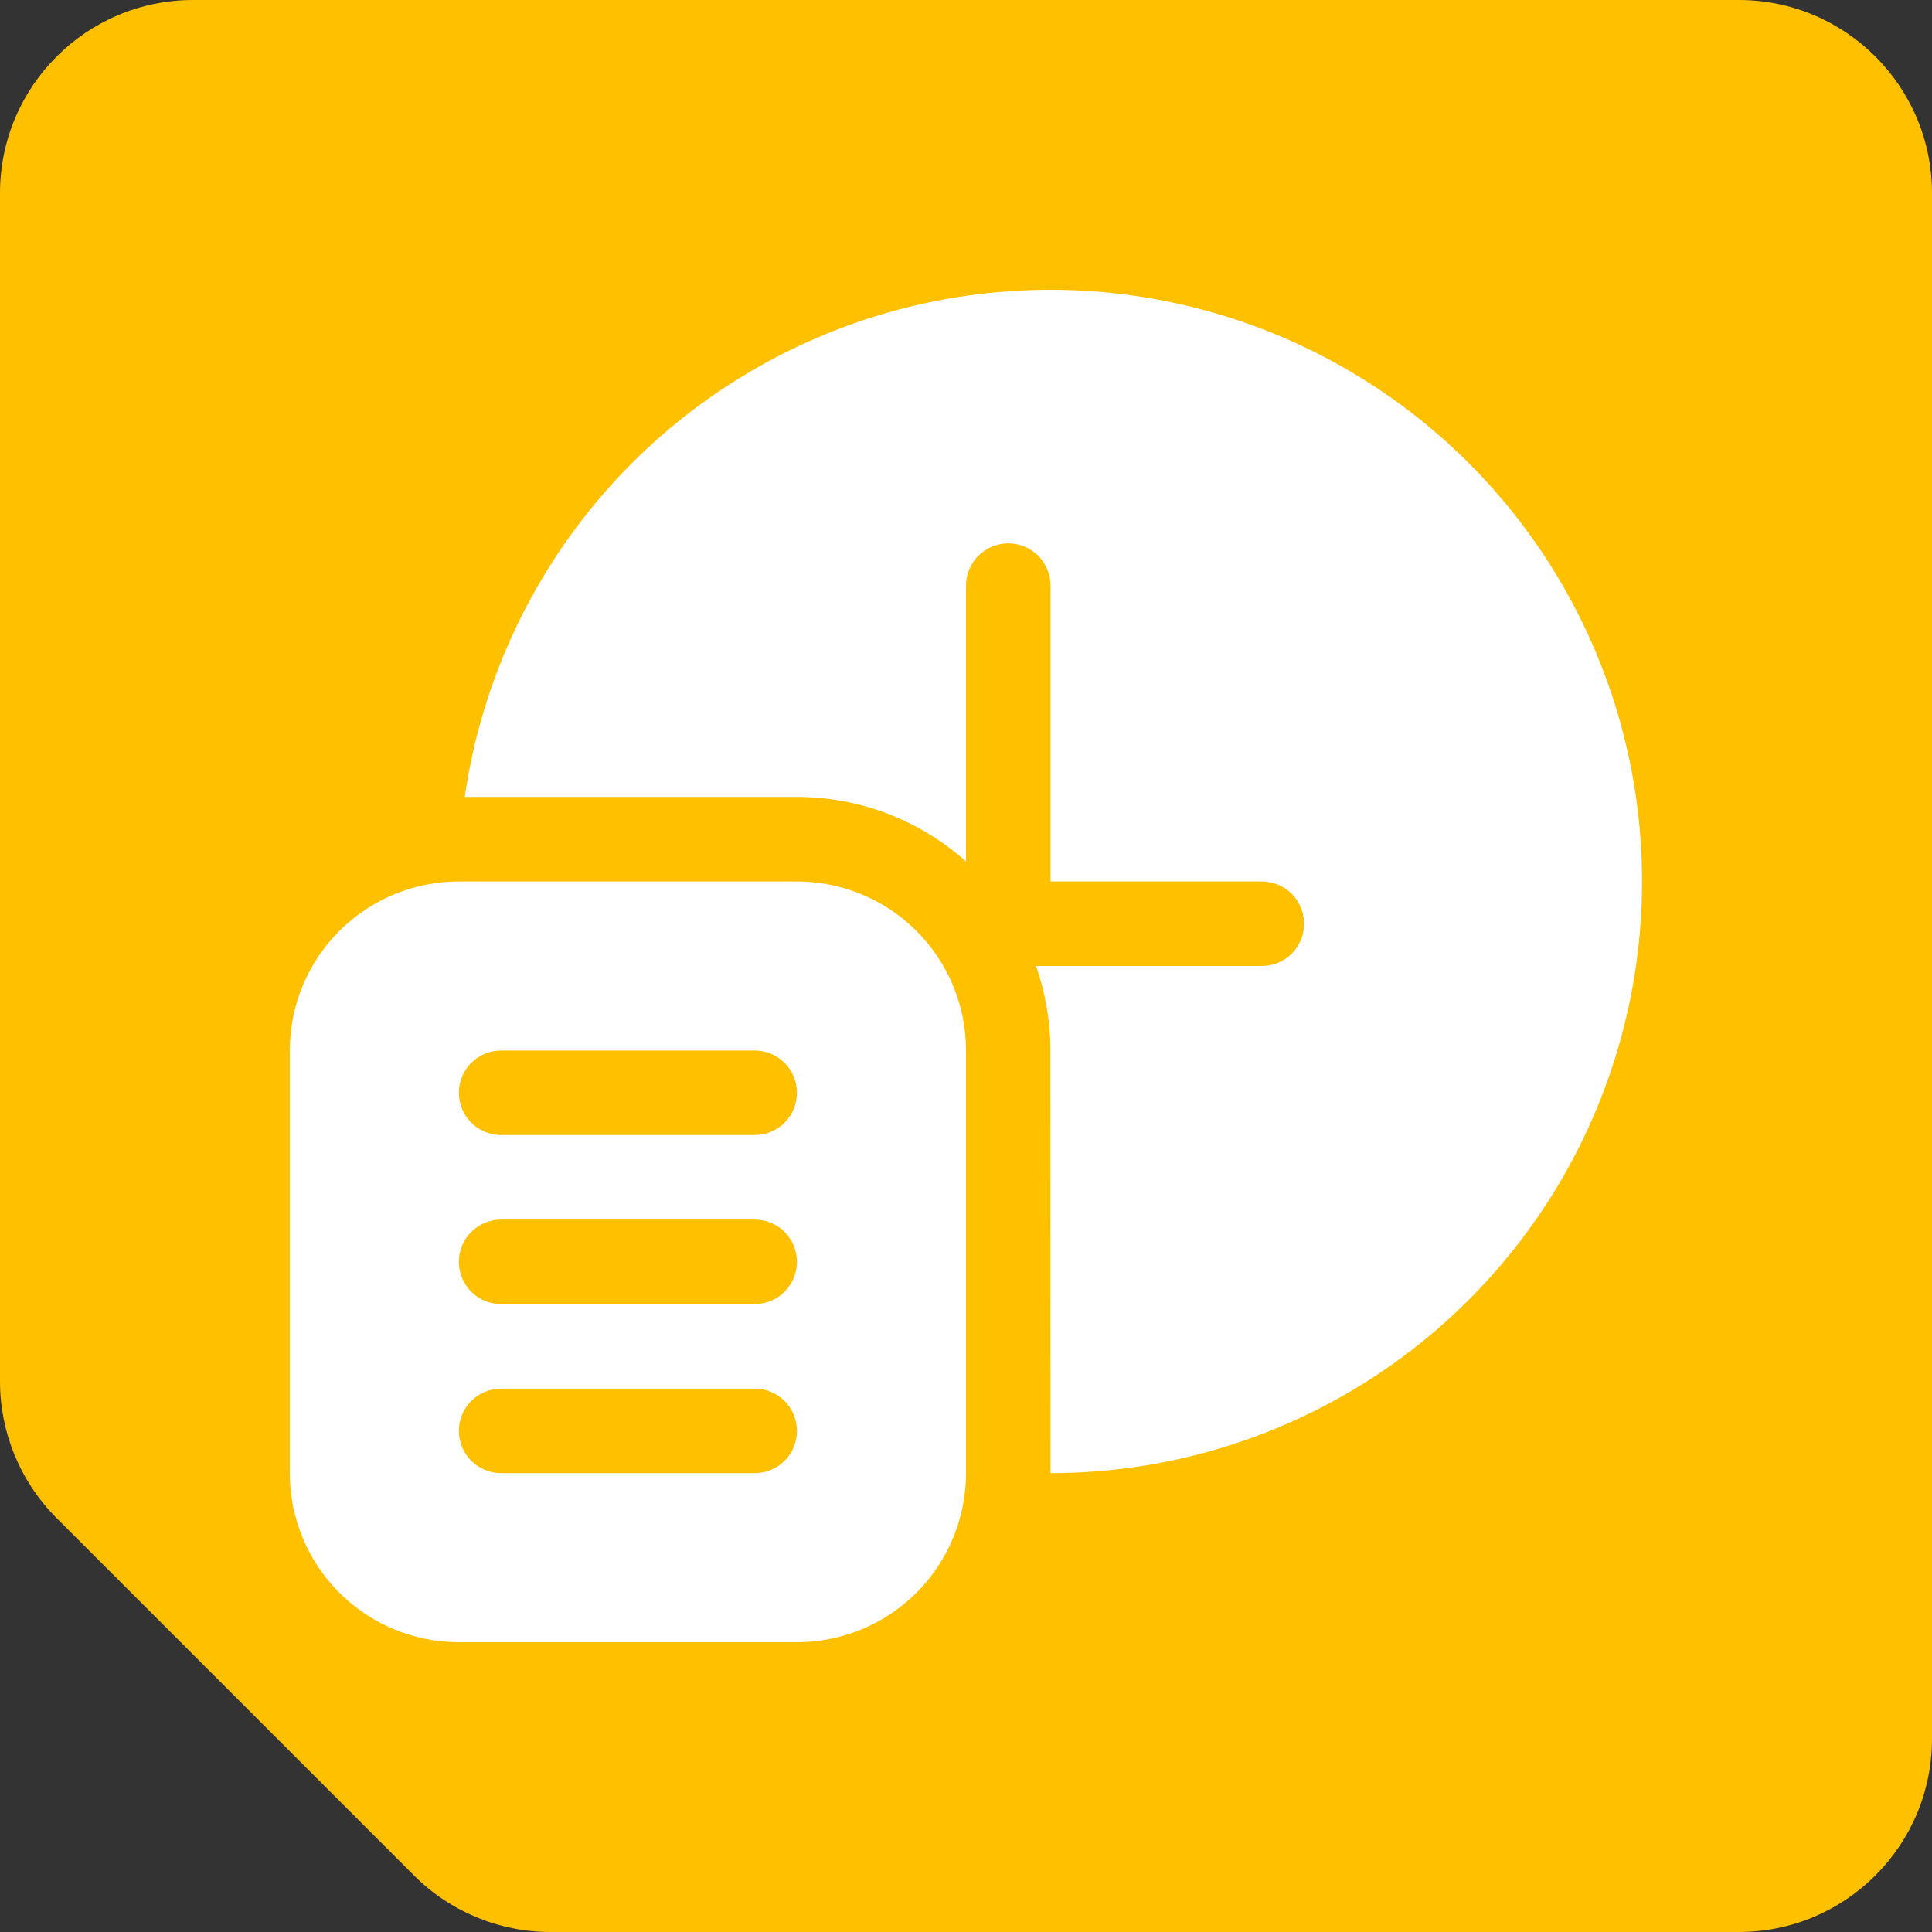
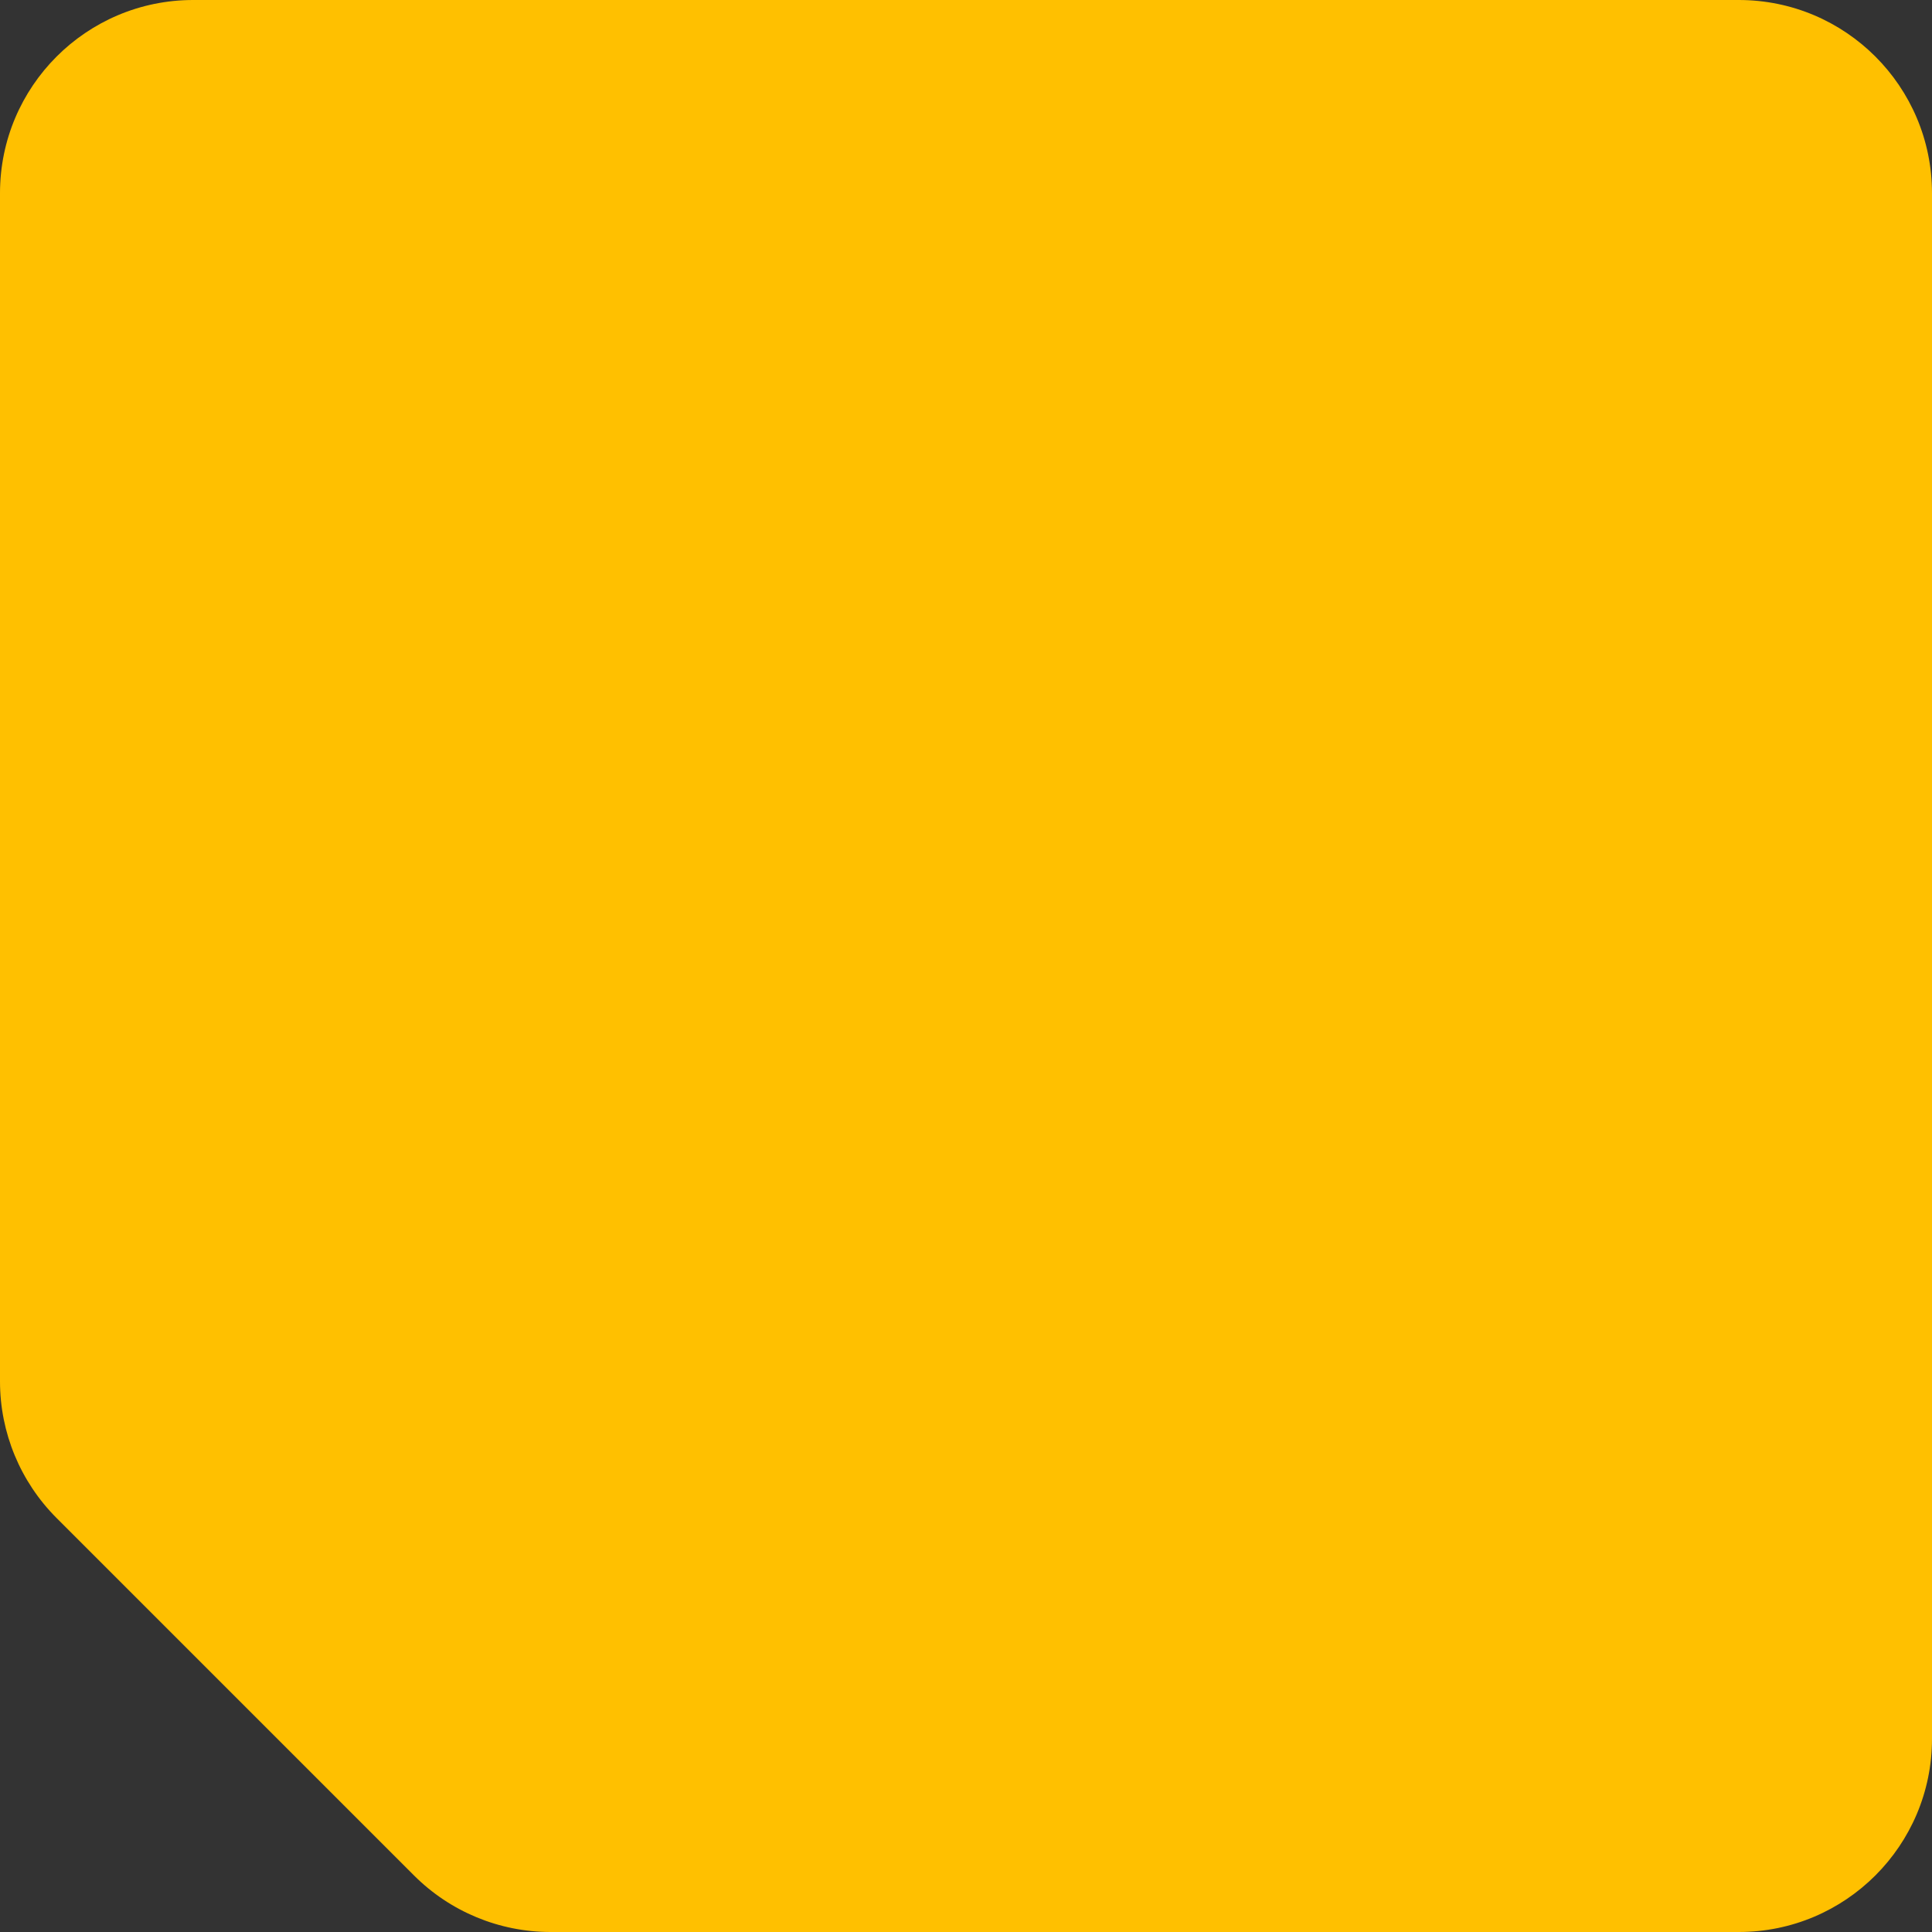
<svg xmlns="http://www.w3.org/2000/svg" width="200" height="200" viewBox="0 0 200 200" fill="none">
  <rect x="0" y="0" width="200" height="200" fill="#333333" stroke="none" />
  <path fill-rule="evenodd" clip-rule="evenodd" d="M200 20C200 8.954 191.046 0 180 0H20C8.954 0 0 8.954 0 20V143.005C0 148.309 2.107 153.396 5.858 157.147L42.853 194.142C46.603 197.893 51.691 200 56.995 200H180C191.046 200 200 191.046 200 180V20Z" fill="#FFC000" />
  <g clip-path="url(#clip0_407_215)">
-     <path d="M108.75 152.5C120.49 152.497 131.981 149.12 141.857 142.772C151.732 136.423 159.574 127.37 164.451 116.691C169.327 106.012 171.031 94.156 169.361 82.536C167.691 70.916 162.716 60.02 155.03 51.147C147.343 42.273 137.268 35.796 126.005 32.485C114.741 29.175 102.764 29.172 91.499 32.475C80.233 35.779 70.154 42.25 62.463 51.119C54.771 59.988 49.79 70.881 48.112 82.5H82.5C88.957 82.5 95.187 84.88 100 89.185V60.625C100 59.465 100.461 58.352 101.281 57.531C102.102 56.711 103.215 56.25 104.375 56.25C105.535 56.25 106.648 56.711 107.469 57.531C108.289 58.352 108.75 59.465 108.75 60.625V91.25H130.625C131.785 91.25 132.898 91.711 133.719 92.531C134.539 93.352 135 94.465 135 95.625C135 96.785 134.539 97.898 133.719 98.719C132.898 99.539 131.785 100 130.625 100H107.245C108.208 102.739 108.733 105.688 108.733 108.75L108.75 152.5ZM30 108.75C30 104.109 31.844 99.657 35.126 96.376C38.407 93.094 42.859 91.25 47.5 91.25H82.5C87.141 91.25 91.593 93.094 94.874 96.376C98.156 99.657 100 104.109 100 108.75V152.5C100 157.141 98.156 161.592 94.874 164.874C91.593 168.156 87.141 170 82.5 170H47.5C42.859 170 38.407 168.156 35.126 164.874C31.844 161.592 30 157.141 30 152.5V108.75ZM78.125 108.75H51.875C50.715 108.75 49.602 109.211 48.781 110.031C47.961 110.852 47.5 111.965 47.5 113.125C47.5 114.285 47.961 115.398 48.781 116.219C49.602 117.039 50.715 117.5 51.875 117.5H78.125C79.285 117.5 80.398 117.039 81.219 116.219C82.039 115.398 82.5 114.285 82.5 113.125C82.5 111.965 82.039 110.852 81.219 110.031C80.398 109.211 79.285 108.75 78.125 108.75ZM78.125 126.25H51.875C50.715 126.25 49.602 126.711 48.781 127.531C47.961 128.352 47.5 129.465 47.5 130.625C47.5 131.785 47.961 132.898 48.781 133.719C49.602 134.539 50.715 135 51.875 135H78.125C79.285 135 80.398 134.539 81.219 133.719C82.039 132.898 82.5 131.785 82.5 130.625C82.5 129.465 82.039 128.352 81.219 127.531C80.398 126.711 79.285 126.25 78.125 126.25ZM78.125 143.75H51.875C50.715 143.75 49.602 144.211 48.781 145.031C47.961 145.852 47.5 146.965 47.5 148.125C47.5 149.285 47.961 150.398 48.781 151.219C49.602 152.039 50.715 152.5 51.875 152.5H78.125C79.285 152.5 80.398 152.039 81.219 151.219C82.039 150.398 82.5 149.285 82.5 148.125C82.5 146.965 82.039 145.852 81.219 145.031C80.398 144.211 79.285 143.75 78.125 143.75Z" fill="white" />
-   </g>
+     </g>
  <defs>
    <clipPath id="clip0_407_215">
      <rect width="140" height="140" fill="white" transform="translate(30 30)" />
    </clipPath>
  </defs>
</svg>